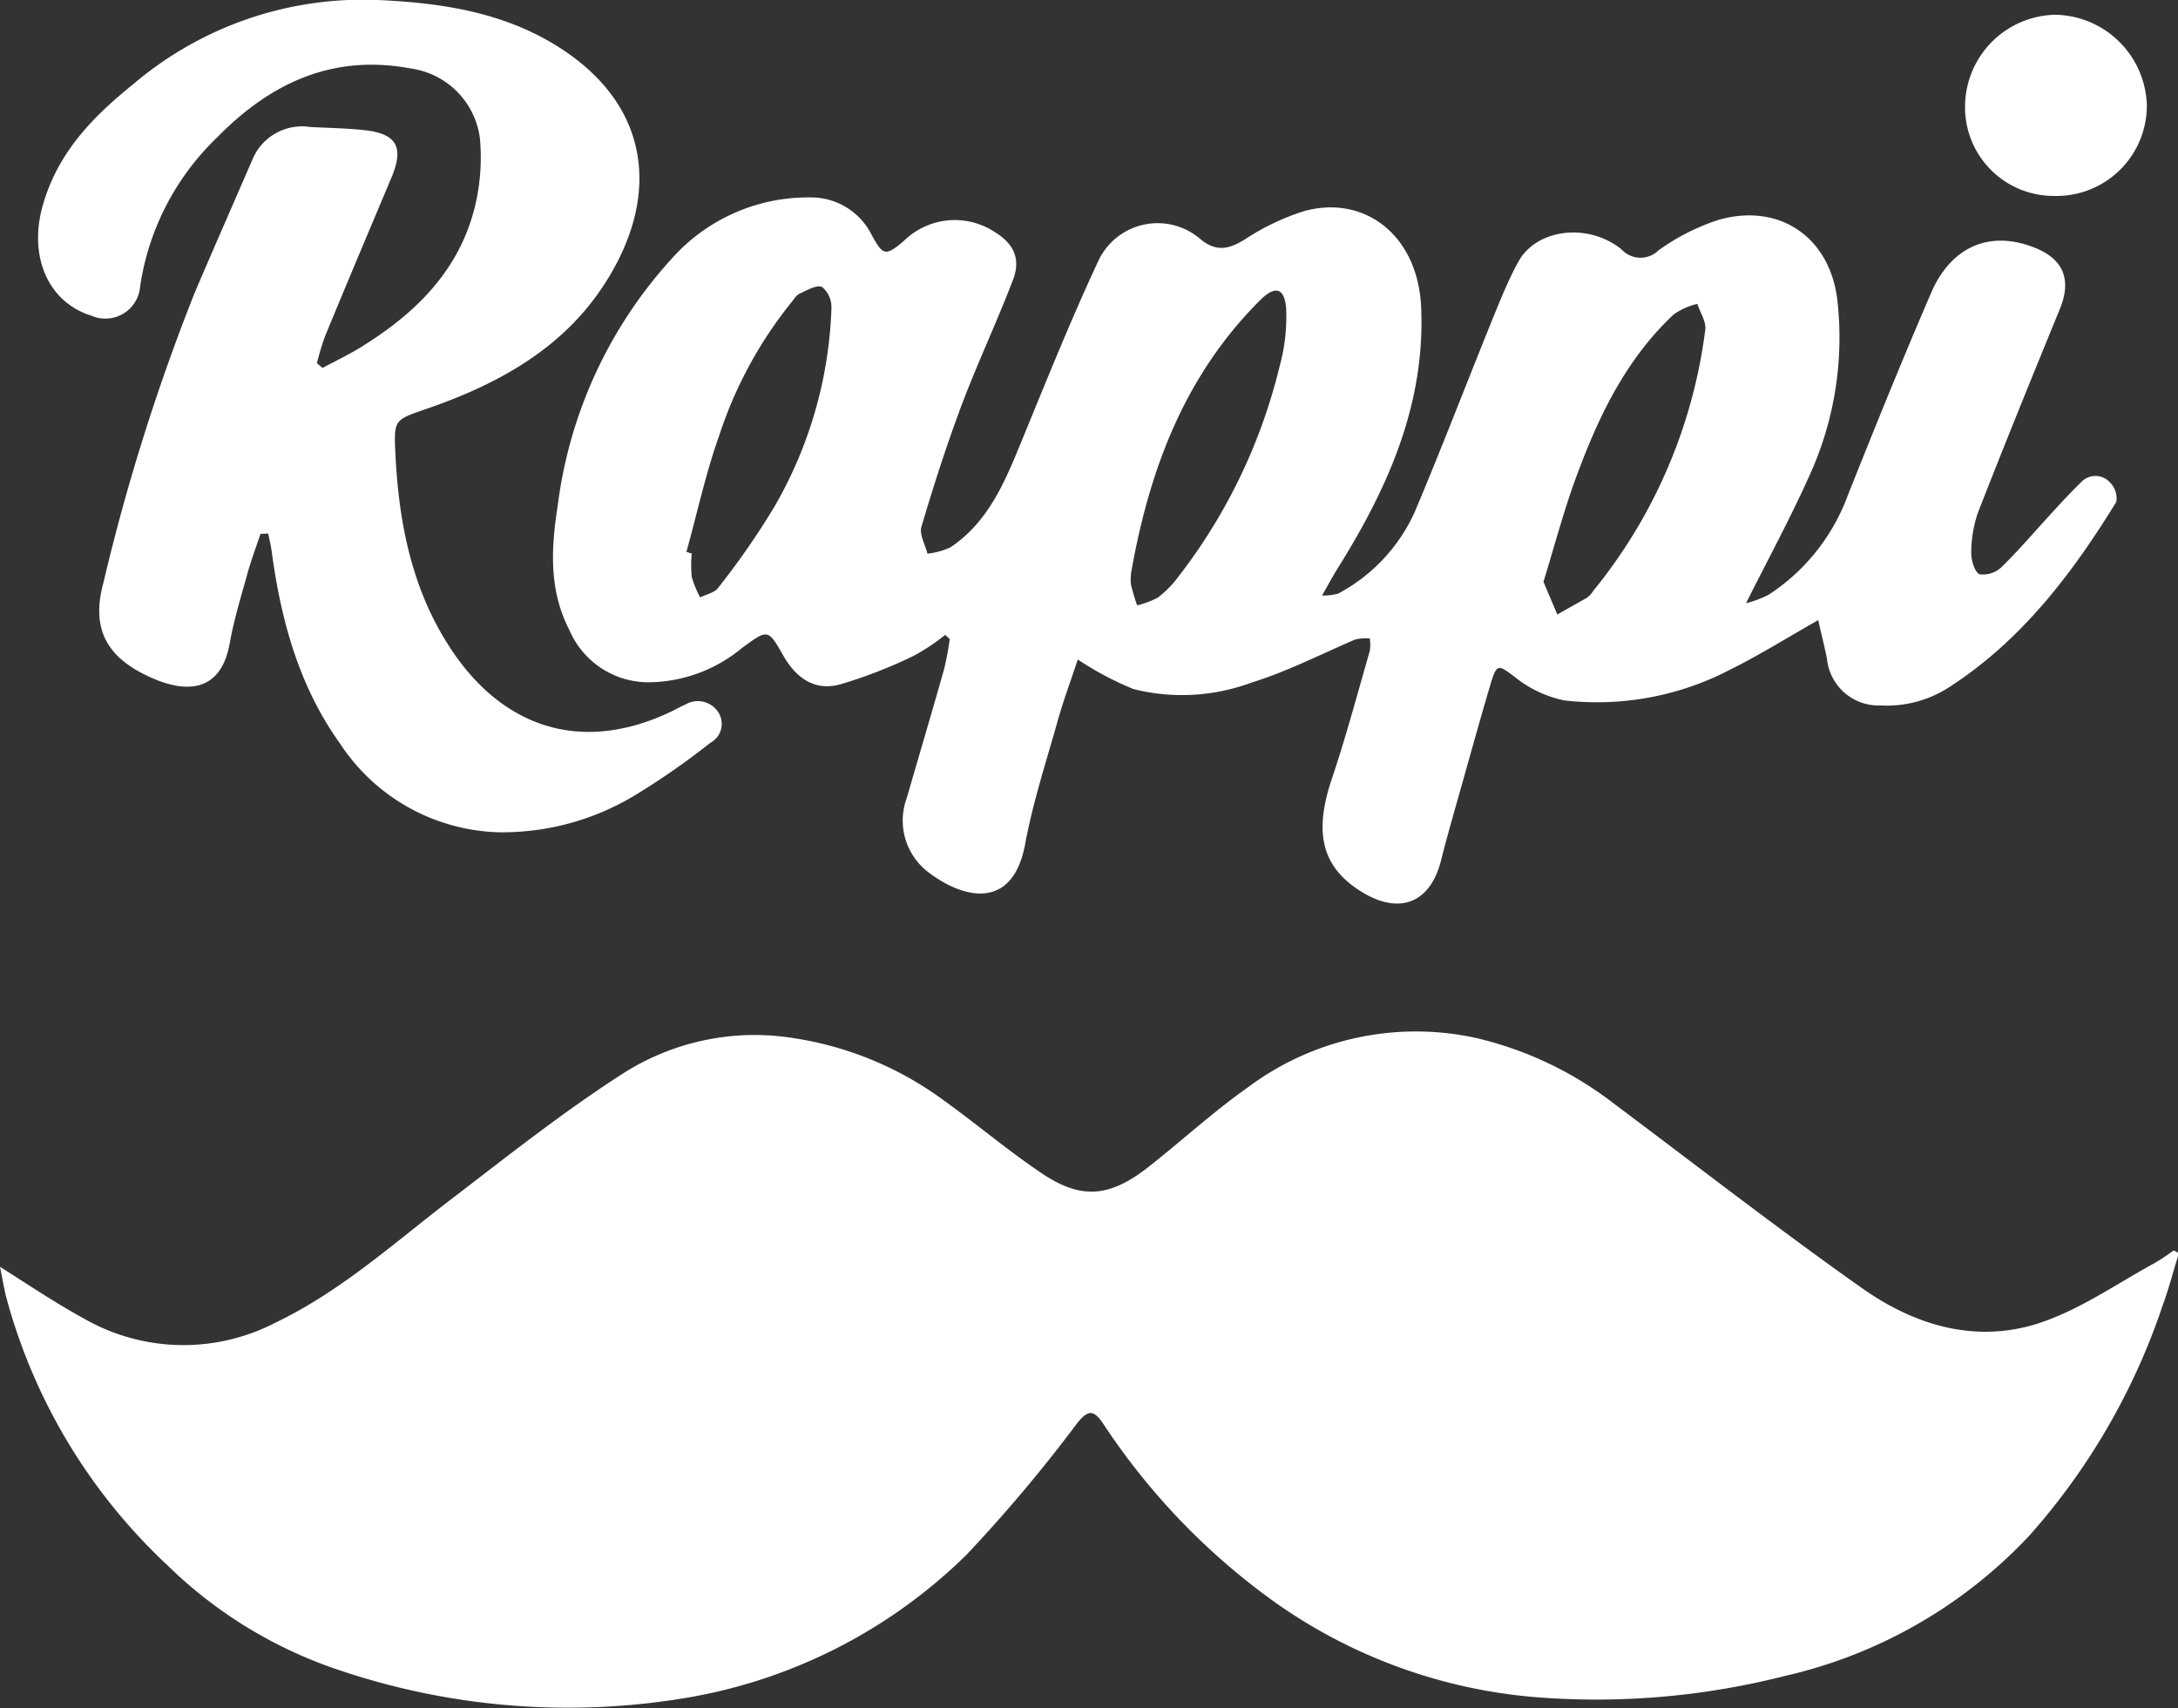
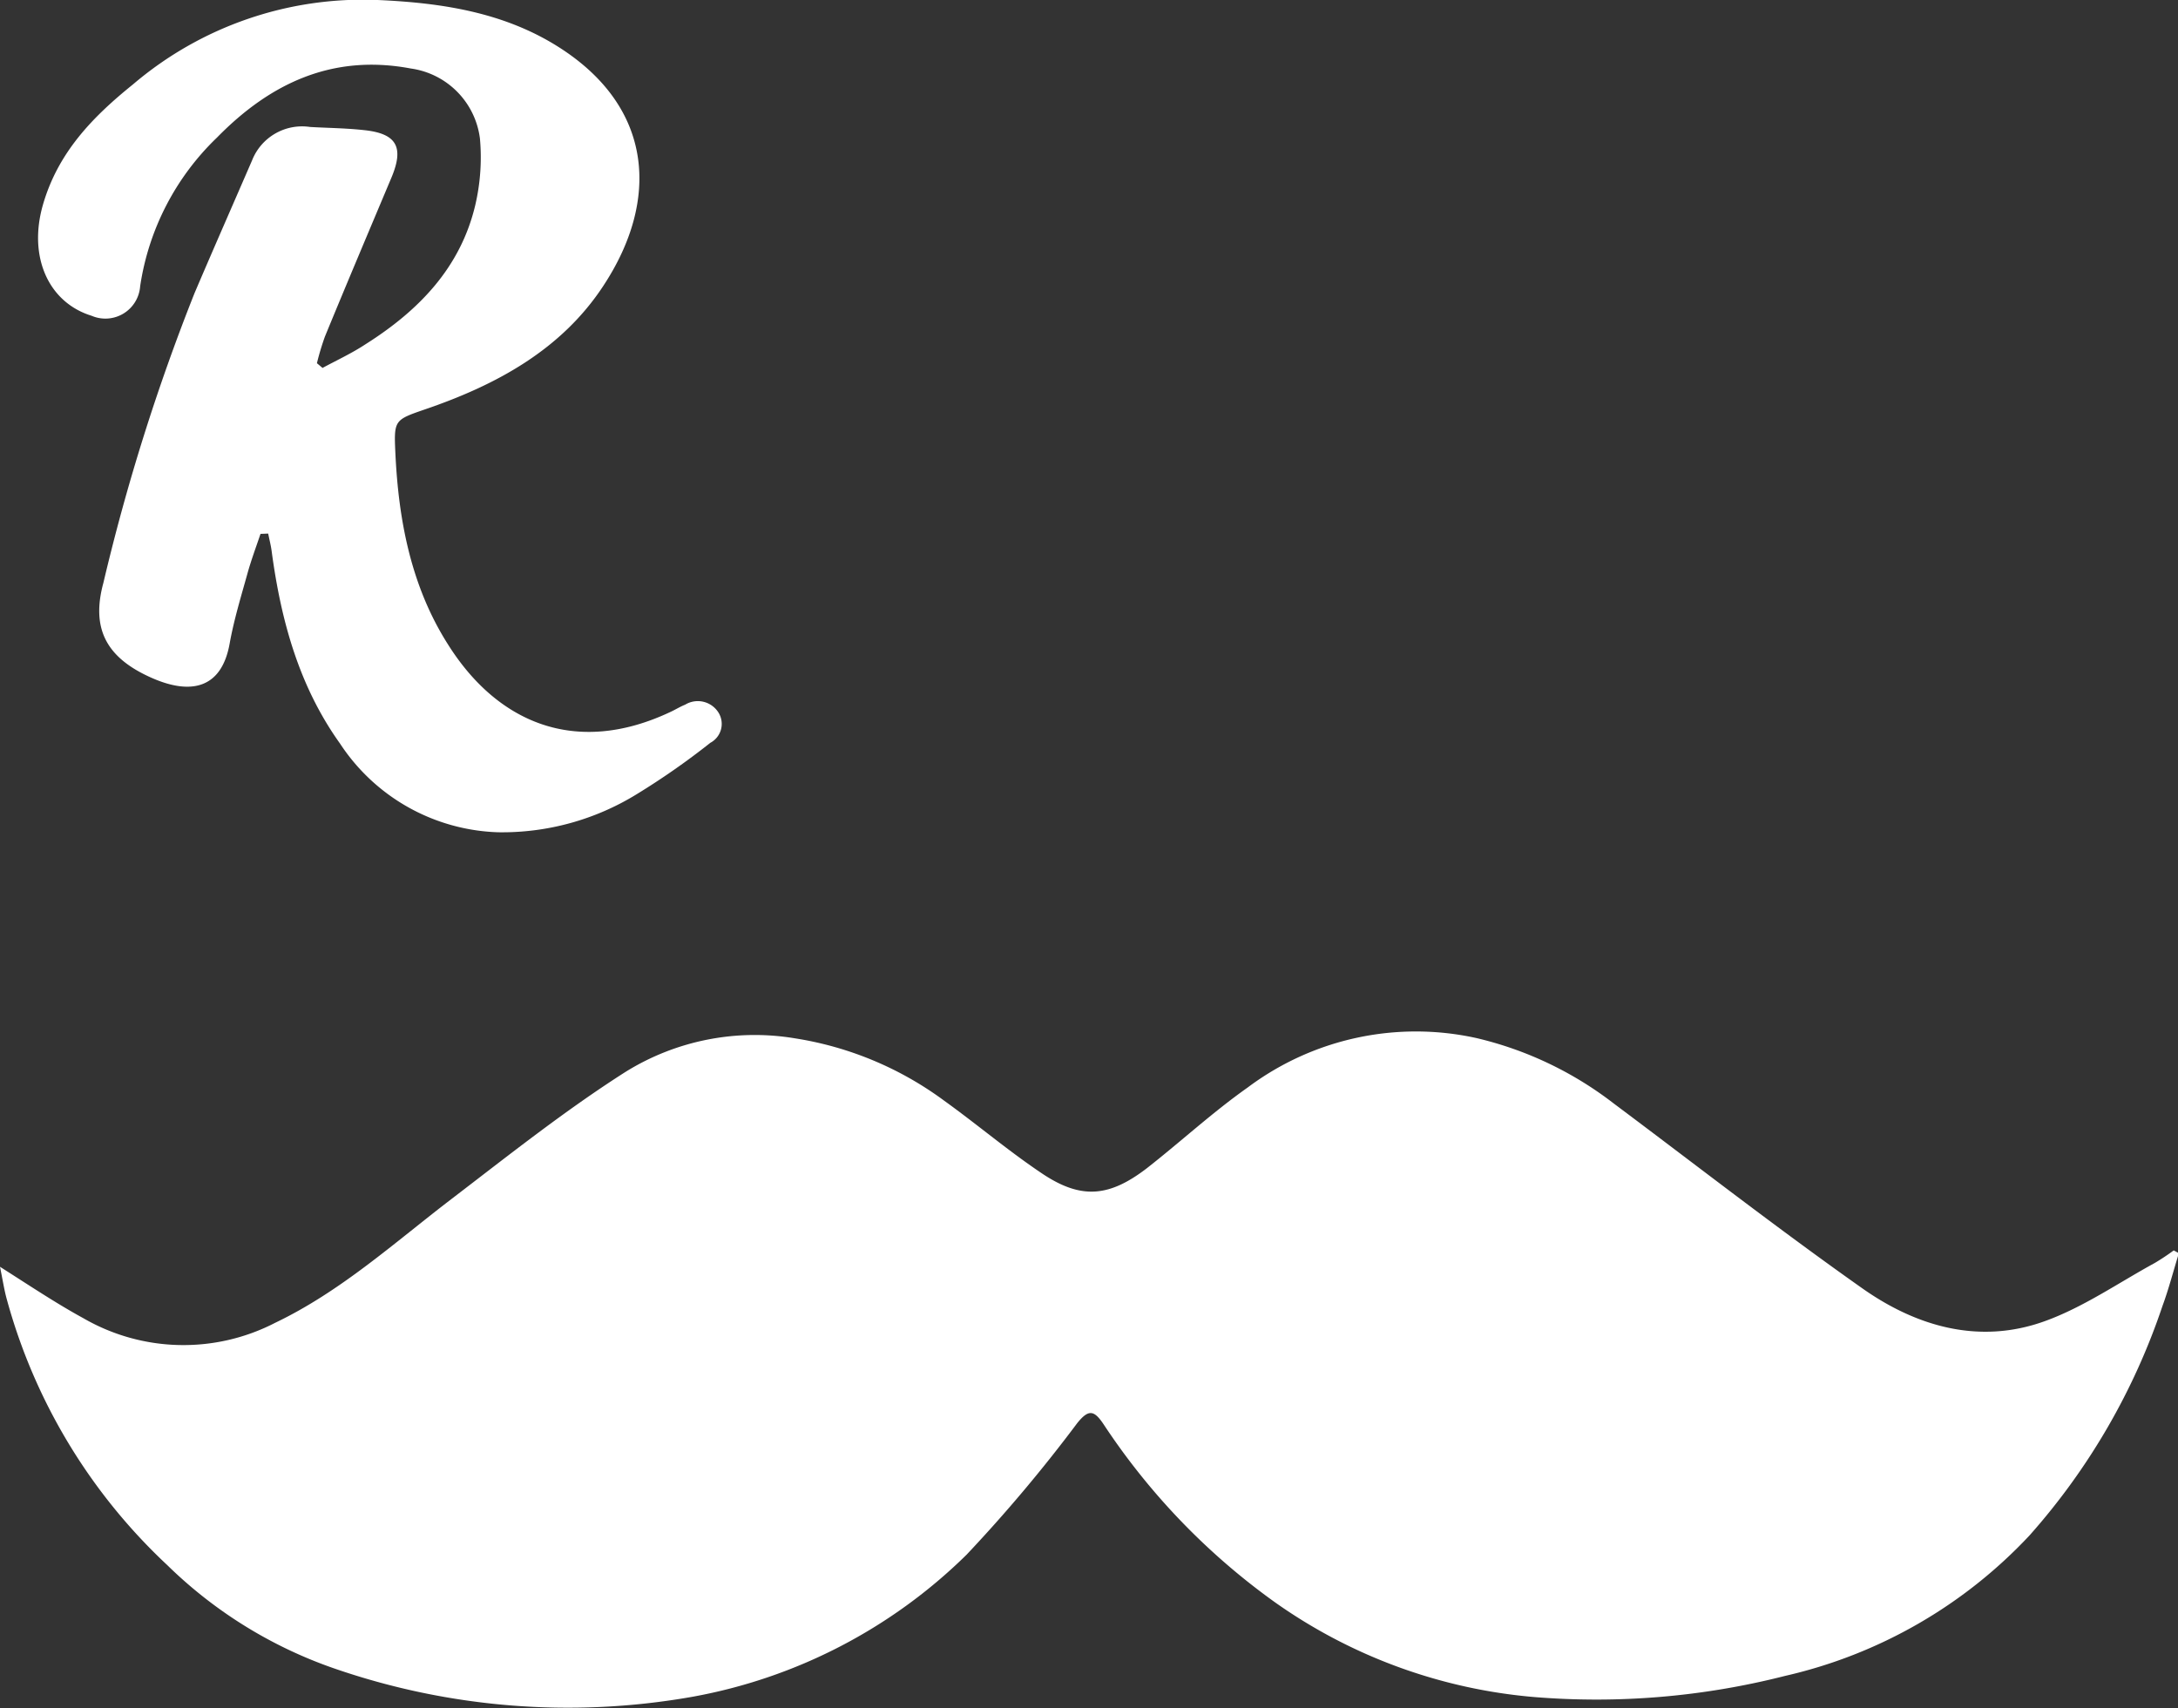
<svg xmlns="http://www.w3.org/2000/svg" viewBox="0 0 147.48 115.69">
  <rect x="0" y="0" width="147.48" height="115.69" fill="#333333" stroke="none" />
  <defs>
    <style>.cls-1{fill:#fff;}</style>
  </defs>
  <title>Recurso 2</title>
  <g id="Capa_2" data-name="Capa 2">
    <g id="Capa_3" data-name="Capa 3">
      <path class="cls-1" d="M0,85.8c2,1.27,3.79,2.47,5.64,3.48a13.53,13.53,0,0,0,13,.31c4.45-2.13,8.06-5.42,11.93-8.38s7.69-6,11.77-8.6a16.57,16.57,0,0,1,11.51-2.28,22.94,22.94,0,0,1,10.07,4.21c2.27,1.63,4.4,3.45,6.73,5,2.6,1.71,4.48,1.52,7-.41,2.3-1.8,4.45-3.79,6.83-5.47a19,19,0,0,1,15.5-3.35,24.27,24.27,0,0,1,9.28,4.42c5.6,4.19,11.12,8.49,16.83,12.52,3.68,2.6,7.93,3.83,12.35,2.24,2.62-.94,5-2.6,7.47-3.95a14.94,14.94,0,0,0,1.28-.85l.35.19c-.37,1.19-.68,2.4-1.11,3.57a44.89,44.89,0,0,1-9,15.54,32.58,32.58,0,0,1-16.56,9.52,51.71,51.71,0,0,1-17,1.43,35.58,35.58,0,0,1-17.5-6.39A45.85,45.85,0,0,1,74.71,96.44c-.63-.93-1-1-1.76-.06a102.23,102.23,0,0,1-7.5,8.92,35.45,35.45,0,0,1-18.6,9.63A48.4,48.4,0,0,1,22.62,113a30.33,30.33,0,0,1-11.3-7A38.53,38.53,0,0,1,.46,88C.29,87.39.19,86.73,0,85.8Z" />
-       <path class="cls-1" d="M123.12,42c-2.17,1.23-4,2.38-5.86,3.3a19.49,19.49,0,0,1-11.33,2.14,7.89,7.89,0,0,1-3.36-1.59c-1.09-.82-1.21-.94-1.63.45-.83,2.8-1.6,5.62-2.4,8.43-.32,1.15-.65,2.3-.94,3.46-.72,3-2.86,3.82-5.47,2.17S89,56.46,90.1,53c1-2.94,1.79-5.92,2.65-8.9a2.52,2.52,0,0,0,0-.86,3.11,3.11,0,0,0-1,.08c-2.33,1-4.58,2.16-7,2.91a13.51,13.51,0,0,1-8,.44,21.56,21.56,0,0,1-3.77-2c-.45,1.37-1,2.83-1.41,4.33-.77,2.72-1.65,5.43-2.16,8.2-.84,4.47-4.16,3.7-6.54,1.88a4.39,4.39,0,0,1-1.48-5c.85-2.93,1.72-5.86,2.55-8.8a19.91,19.91,0,0,0,.37-2L64,43a13.85,13.85,0,0,1-2.13,1.42,32.71,32.71,0,0,1-5,1.94c-1.7.45-2.95-.42-3.82-1.94C52,42.58,52,42.6,50.24,43.89A10,10,0,0,1,44,46.21a5.82,5.82,0,0,1-5.45-3.55c-1.4-2.7-1.23-5.56-.78-8.45a30.47,30.47,0,0,1,7.66-16.63,12.37,12.37,0,0,1,9.41-4.21,4.6,4.6,0,0,1,4.2,2.57c.76,1.39.93,1.41,2.15.39a4.92,4.92,0,0,1,6.13-.64c1.31.8,1.82,1.81,1.28,3.25-1.11,2.89-2.43,5.7-3.52,8.59-1,2.68-1.88,5.41-2.69,8.16-.15.51.26,1.2.41,1.81a5,5,0,0,0,1.56-.43c2.61-1.75,3.72-4.52,4.85-7.28,1.68-4.09,3.33-8.2,5.2-12.2a4.43,4.43,0,0,1,6.89-1.38c1.06.86,1.91.68,3,0a16.11,16.11,0,0,1,4-1.91c4.08-1.13,7.71,1.61,7.93,6.5.29,6.58-2.25,12.25-5.63,17.66-.33.53-.63,1.08-1.08,1.88a4.2,4.2,0,0,0,1.08-.13,11.72,11.72,0,0,0,5.19-5.52c1.86-4.4,3.56-8.86,5.36-13.29.5-1.23,1-2.46,1.64-3.63,1.18-2.24,4.68-2.74,7-.89a1.74,1.74,0,0,0,2.51.08,14.61,14.61,0,0,1,4.11-2.08c4.11-1.15,7.49,1.2,8,5.42a22.51,22.51,0,0,1-2,12.16c-1.24,2.76-2.7,5.43-4.18,8.4a7.86,7.86,0,0,0,1.5-.56,13.63,13.63,0,0,0,5.38-6.72c1.83-4.6,3.69-9.19,5.65-13.74,1.37-3.17,4-4.26,7-3.07,2,.78,2.52,2.21,1.72,4.16-1.88,4.59-3.75,9.18-5.55,13.8a8.42,8.42,0,0,0-.45,2.74c0,.5.24,1.3.57,1.43a1.83,1.83,0,0,0,1.5-.51c1.17-1.14,2.23-2.4,3.34-3.6.65-.72,1.32-1.43,2-2.1a1.33,1.33,0,0,1,2,0A1.51,1.51,0,0,1,143.3,34c-3,4.87-6.4,9.36-11.28,12.52a7.74,7.74,0,0,1-4.67,1.26,3.51,3.51,0,0,1-3.64-3.17C123.55,43.81,123.34,43,123.12,42Zm-18.6-2.58.93,2.2c.65-.37,1.32-.74,2-1.13a1.77,1.77,0,0,0,.45-.49,34.91,34.91,0,0,0,7.57-17.67c.07-.56-.35-1.17-.54-1.75a4.84,4.84,0,0,0-1.58.7c-3.08,2.88-4.93,6.55-6.39,10.42C106,34.17,105.32,36.78,104.52,39.39Zm-27.93-.58a3,3,0,0,0,0,.79A14.71,14.71,0,0,0,77,41a6,6,0,0,0,1.41-.53,7.2,7.2,0,0,0,1.39-1.42A37.79,37.79,0,0,0,86.65,24.8a12.64,12.64,0,0,0,.44-3.9c-.11-1.43-.75-1.57-1.76-.57C80.2,25.44,77.81,31.85,76.59,38.81ZM46.48,37.38l.36.11a8.44,8.44,0,0,0,0,1.59,7.44,7.44,0,0,0,.57,1.38c.42-.21,1-.32,1.22-.65a51.9,51.9,0,0,0,3.83-5.53A28.72,28.72,0,0,0,56.3,20.87a1.79,1.79,0,0,0-.63-1.43c-.37-.17-1,.21-1.51.44-.26.12-.43.44-.63.67a28.4,28.4,0,0,0-4.79,8.83C47.8,32,47.22,34.71,46.48,37.38Z" />
      <path class="cls-1" d="M17.64,36.16c-.3.89-.63,1.77-.88,2.67-.44,1.58-.92,3.15-1.21,4.76-.56,3.13-2.73,3.51-5.46,2.24C7.14,44.47,6.18,42.5,7,39.48a140.38,140.38,0,0,1,6.17-19.62c1.28-3,2.6-6,3.9-9A3.64,3.64,0,0,1,21,8.6c1.24.07,2.48.08,3.71.22,2.17.24,2.65,1.17,1.8,3.2C25,15.61,23.48,19.2,22,22.8a17.82,17.82,0,0,0-.54,1.8l.38.32c1-.54,2-1,2.92-1.61,3.59-2.27,6.43-5.18,7.43-9.45a14.24,14.24,0,0,0,.31-4.46,5.48,5.48,0,0,0-4.68-4.76c-5.31-1-9.53,1-13.13,4.68a17.53,17.53,0,0,0-5.2,10.07,2.36,2.36,0,0,1-3.28,2c-2.93-.9-4.32-4-3.3-7.53S6.26,7.93,9,5.72A24,24,0,0,1,25.57,0c4.3.19,8.56.82,12.31,3.22,6.39,4.09,6.77,10.35,3,16.1-2.85,4.37-7.28,6.76-12.11,8.41-2.06.71-2.1.73-2,2.91.21,4.61,1.07,9.08,3.56,13,3.29,5.24,8.59,7.66,15.11,4.56.32-.15.62-.34.95-.47a1.65,1.65,0,0,1,2.24.5,1.45,1.45,0,0,1-.53,2.08,50.43,50.43,0,0,1-5,3.49,17.38,17.38,0,0,1-9.36,2.57,13.3,13.3,0,0,1-10.71-6c-2.78-3.88-4-8.33-4.63-13-.05-.41-.16-.82-.24-1.23Z" />
-       <path class="cls-1" d="M139.06,13.27a6,6,0,0,1-6-6A6.24,6.24,0,0,1,139.14,1a6.31,6.31,0,0,1,6.23,6.14A6.12,6.12,0,0,1,139.06,13.27Z" />
    </g>
  </g>
</svg>